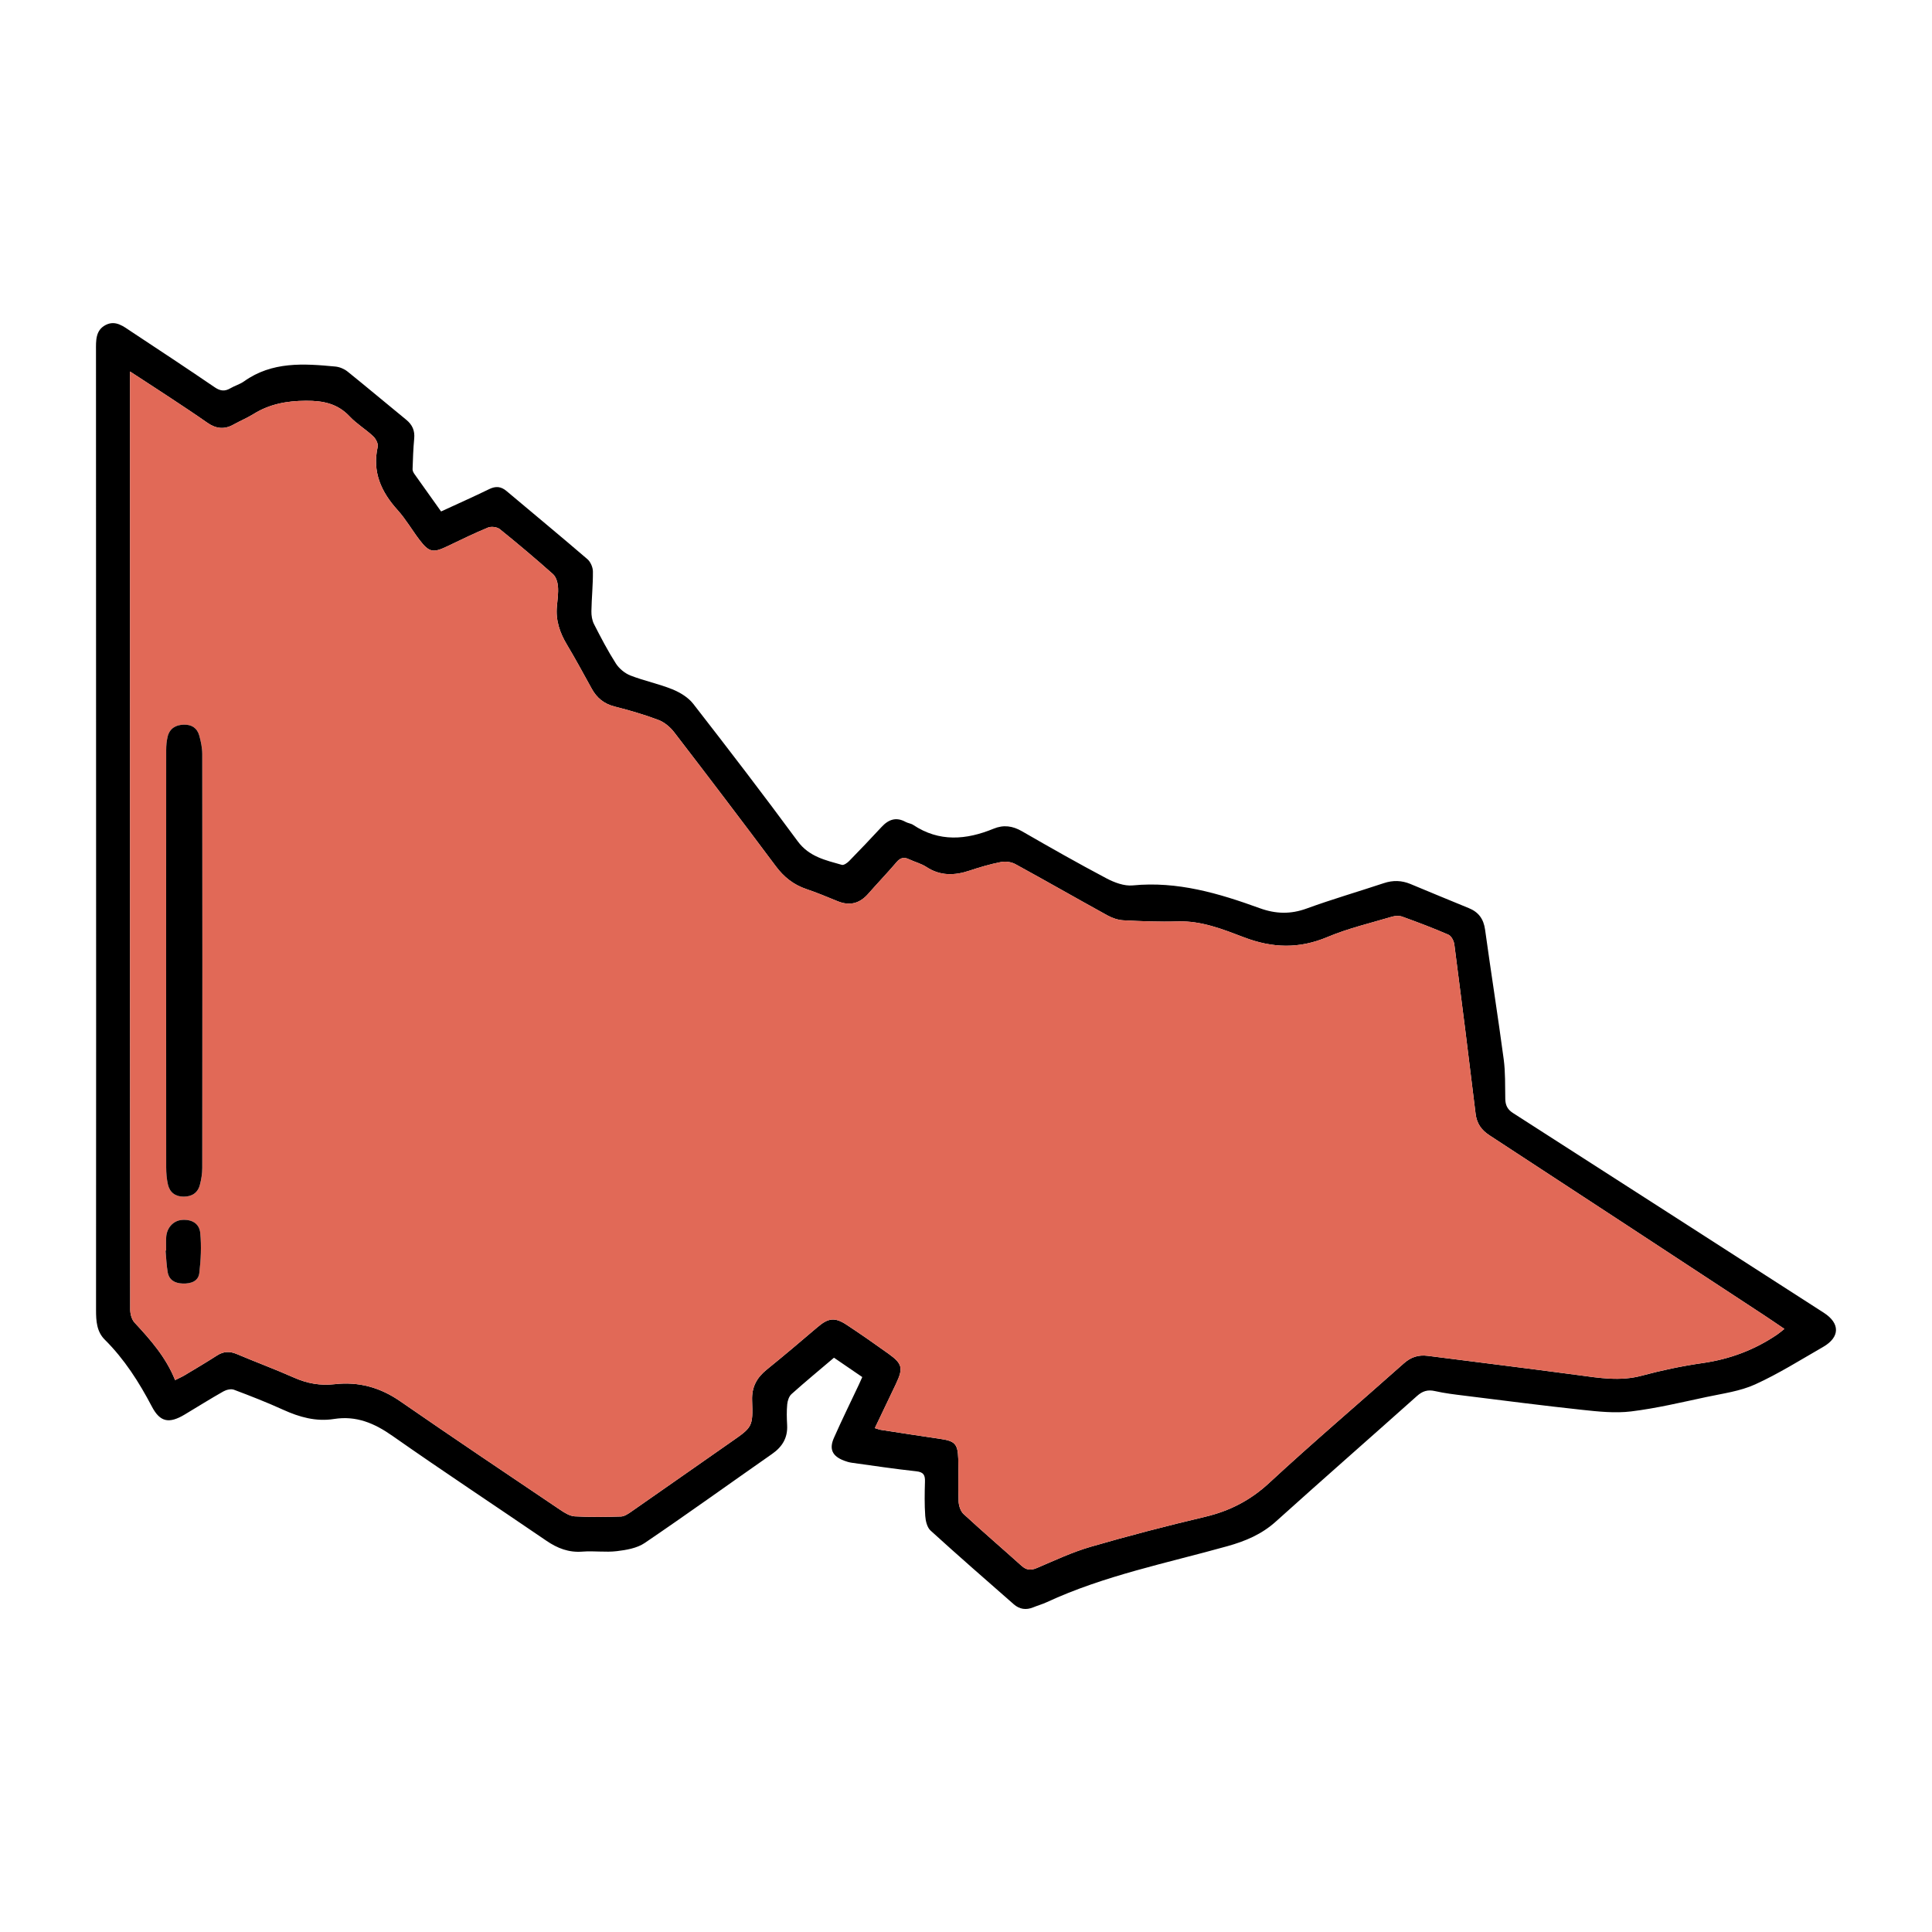
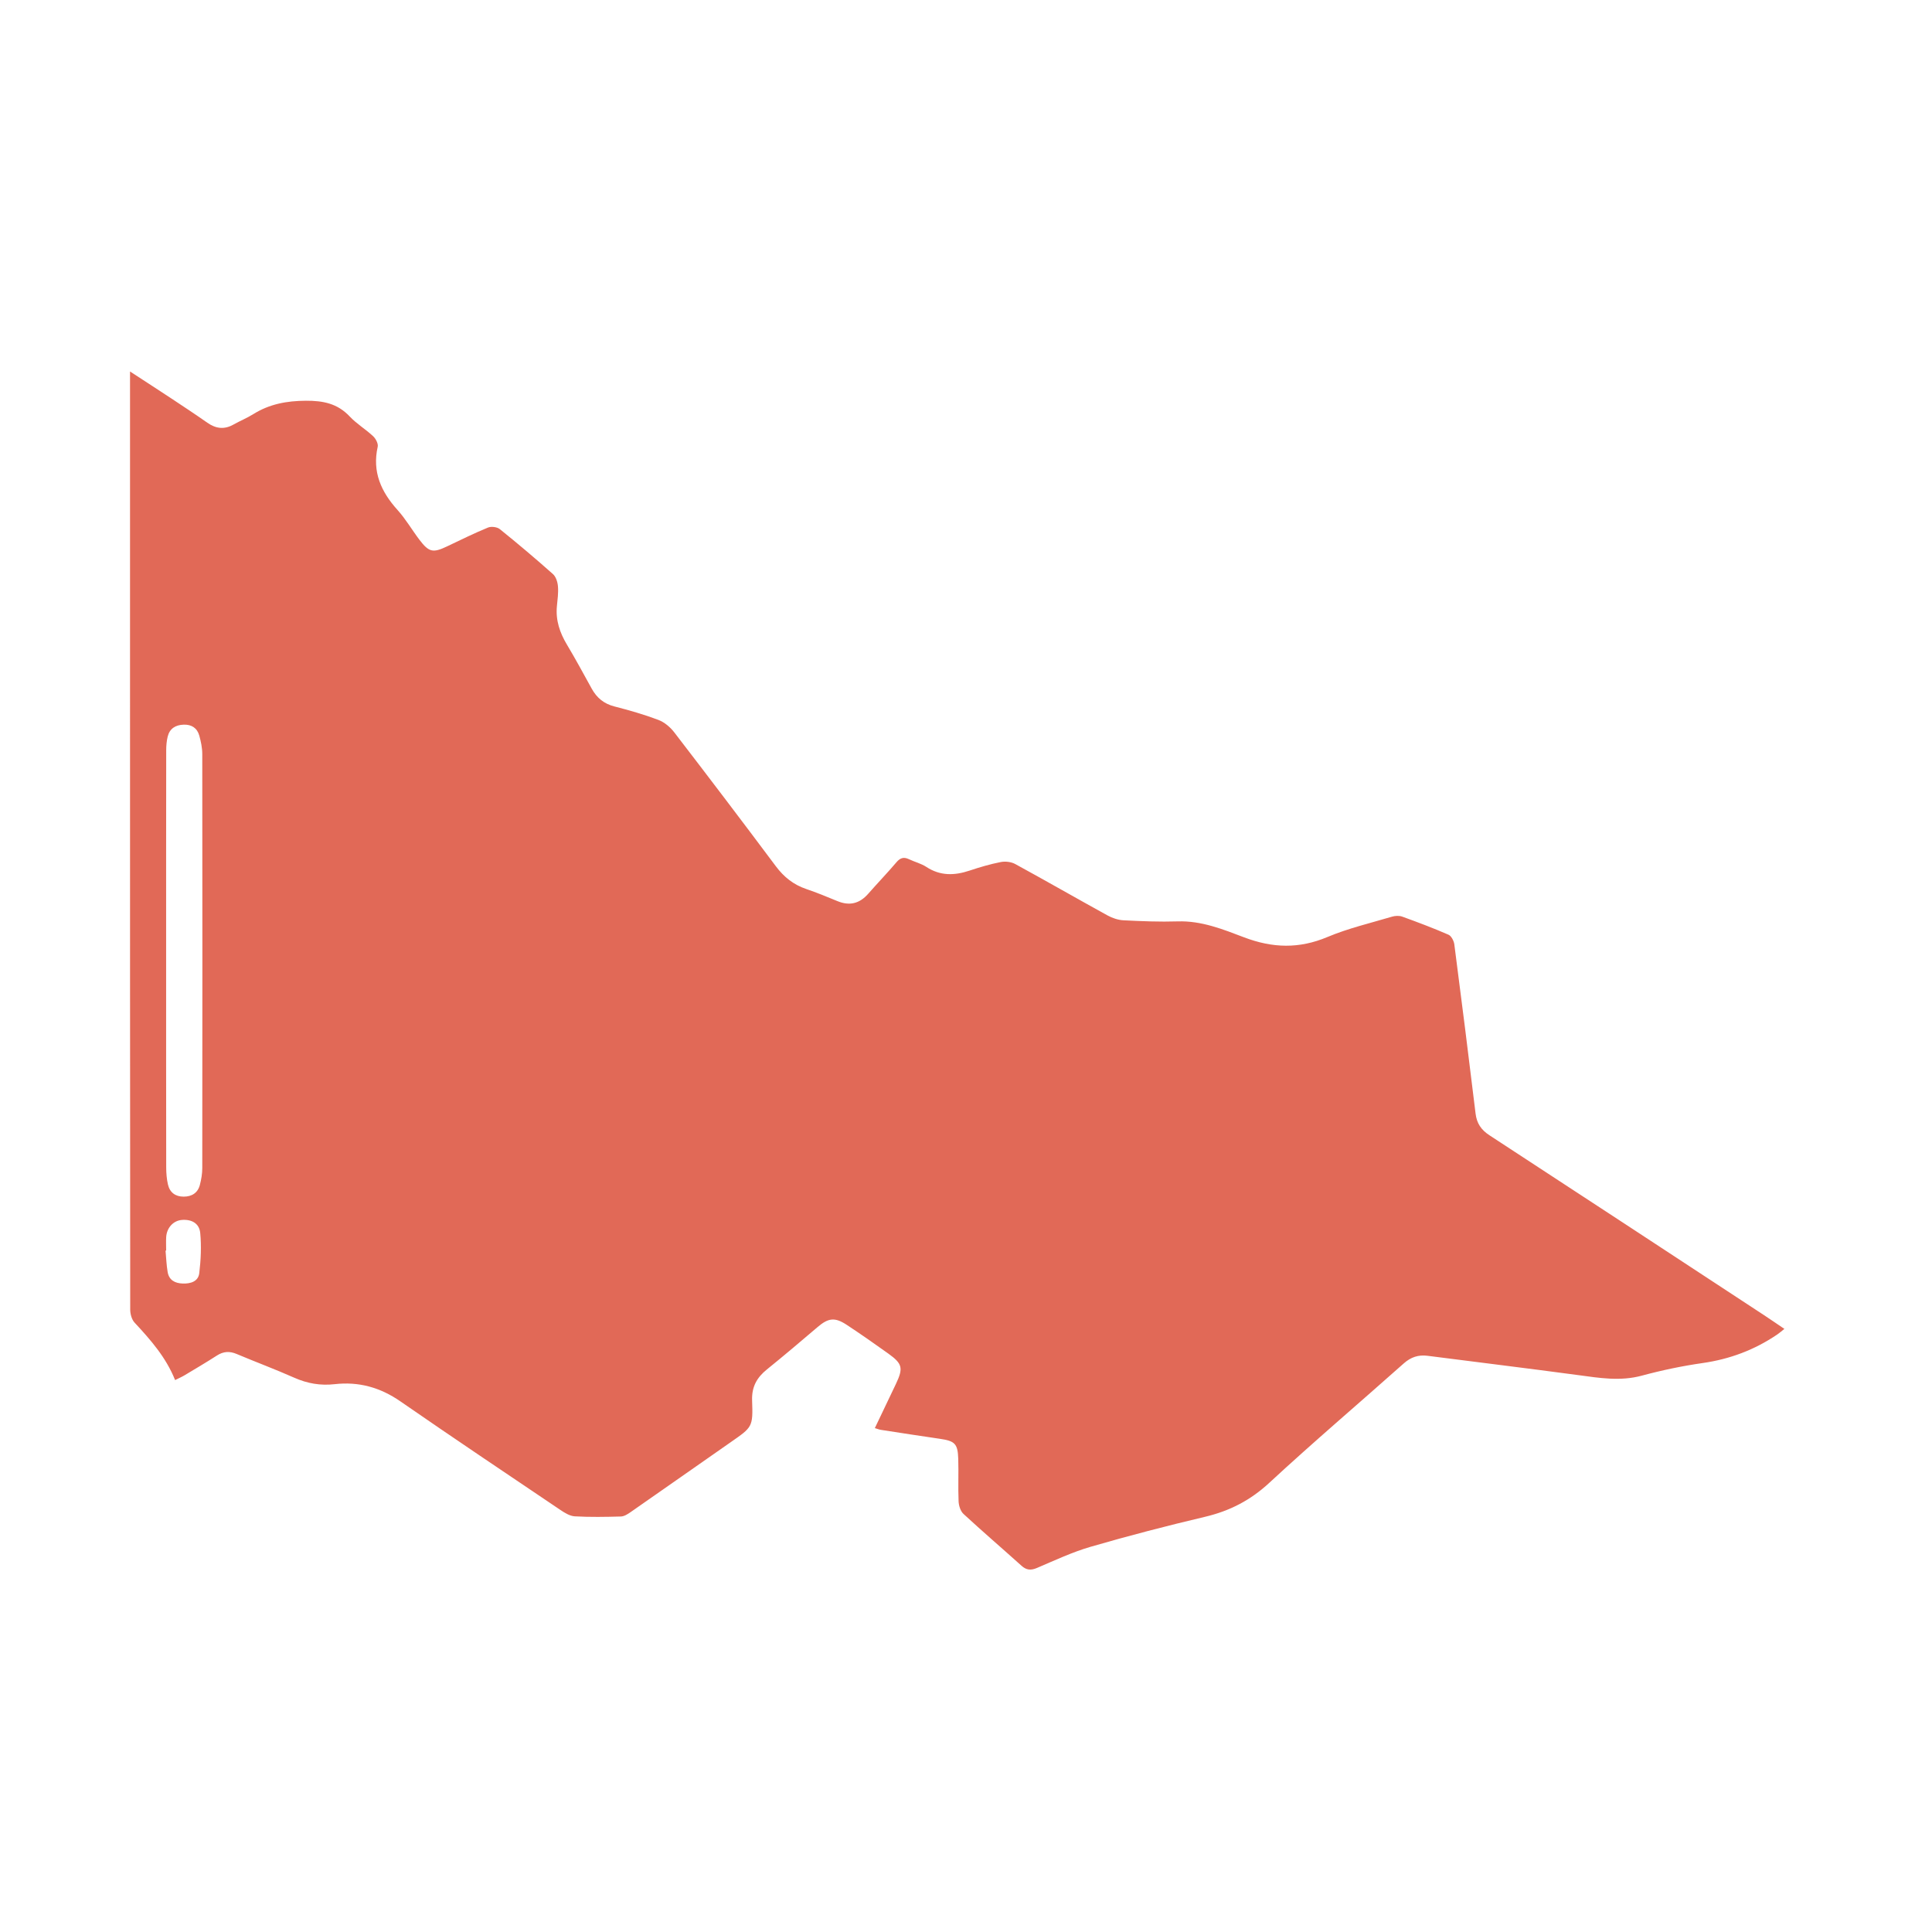
<svg xmlns="http://www.w3.org/2000/svg" id="Layer_1" x="0px" y="0px" viewBox="0 0 1080 1080" style="enable-background:new 0 0 1080 1080;" xml:space="preserve">
  <style type="text/css">	.st0{fill:#E16957;}	.st1{fill:#57BCC1;}	.st2{fill:#FFFFFF;}	.st3{fill:#FDFEFF;}	.st4{fill:#F7F7F7;}	.st5{fill:#4AC4EF;}	.st6{fill:#F7F6F7;}</style>
  <g>
-     <path d="M246.57,285.91c9.29-4.29,18.18-8.23,26.9-12.49c3.66-1.79,6.61-1.52,9.69,1.08c15.07,12.7,30.27,25.23,45.21,38.08  c1.75,1.51,3.05,4.54,3.07,6.88c0.07,7.39-0.71,14.78-0.84,22.17c-0.04,2.42,0.36,5.12,1.45,7.25c3.82,7.48,7.72,14.97,12.24,22.04  c1.83,2.85,5.01,5.48,8.17,6.71c7.66,2.98,15.85,4.64,23.45,7.72c4.3,1.75,8.84,4.52,11.63,8.11  c19.74,25.38,39.31,50.91,58.38,76.81c6.39,8.68,15.56,10.58,24.68,13.19c1.09,0.31,3.04-1.08,4.1-2.16  c6.13-6.26,12.16-12.61,18.11-19.03c3.88-4.19,8.13-5.75,13.46-2.8c1.31,0.72,2.99,0.84,4.21,1.66c14.59,9.7,29.66,8.4,44.97,2.11  c5.56-2.29,10.62-1.58,15.86,1.45c15.6,8.99,31.26,17.89,47.18,26.3c4.42,2.34,9.95,4.42,14.72,3.96  c24.94-2.45,48.08,4.42,70.92,12.71c9.03,3.28,17.31,3.49,26.35,0.19c14.21-5.18,28.77-9.4,43.13-14.18  c5.06-1.68,9.91-1.54,14.77,0.46c10.88,4.49,21.73,9.07,32.64,13.49c5.53,2.24,8.32,6.08,9.15,12.08  c3.34,24.14,7.16,48.22,10.4,72.38c0.98,7.3,0.75,14.77,0.89,22.17c0.06,3.48,1.17,5.92,4.26,7.9  c57.97,37.17,115.87,74.44,173.79,111.68c9.17,5.9,9.13,13.64-0.38,19.11c-12.55,7.21-24.87,14.98-38,20.95  c-8.41,3.82-18.04,5.08-27.22,7.04c-13.98,2.98-27.95,6.33-42.11,8.06c-9.01,1.1-18.4,0.08-27.52-0.9  c-21.92-2.35-43.79-5.19-65.67-7.91c-5.51-0.68-11.05-1.33-16.45-2.56c-4.07-0.92-6.98-0.01-10.05,2.74  c-26.26,23.45-52.76,46.64-78.92,70.2c-7.9,7.12-16.9,10.91-27.03,13.75c-33.97,9.5-68.77,16.38-101.05,31.33  c-2.43,1.13-5.05,1.85-7.54,2.87c-3.99,1.64-7.68,1.08-10.85-1.7c-15.58-13.65-31.2-27.26-46.52-41.21  c-1.93-1.75-2.79-5.36-2.99-8.19c-0.45-6.37-0.34-12.79-0.15-19.18c0.11-3.64-0.76-5.34-4.87-5.78  c-12.04-1.29-24.03-3.11-36.04-4.77c-1.48-0.21-2.96-0.65-4.36-1.19c-6.47-2.48-8.42-6.38-5.63-12.69  c4.41-9.99,9.25-19.8,13.9-29.68c0.63-1.35,1.23-2.71,1.96-4.34c-5.42-3.71-10.66-7.29-15.82-10.82  c-8.21,6.97-16.11,13.5-23.74,20.33c-1.41,1.26-2.21,3.72-2.4,5.71c-0.37,3.84-0.26,7.74-0.05,11.61c0.39,7.1-2.67,12.14-8.4,16.14  c-23.74,16.58-47.25,33.52-71.21,49.78c-4.28,2.91-10.24,3.93-15.58,4.57c-6.31,0.76-12.82-0.25-19.18,0.26  c-7.7,0.62-14.05-1.87-20.25-6.11c-28.64-19.57-57.6-38.67-86-58.59c-10.12-7.1-20.23-11.41-32.7-9.44  c-9.98,1.58-19.27-1.01-28.37-5.15c-9.02-4.1-18.27-7.73-27.56-11.21c-1.65-0.62-4.25,0.02-5.91,0.96  c-7.32,4.14-14.45,8.63-21.67,12.95c-8.67,5.17-13.69,4.25-18.28-4.49c-7.16-13.65-15.33-26.47-26.33-37.41  c-4.54-4.51-4.88-10.49-4.88-16.48c0.03-53.38,0.06-106.76,0.05-160.14c-0.02-125.45-0.08-250.91-0.08-376.36  c0-5.35-0.36-11.26,5.42-14.23c5.58-2.86,10.01,0.86,14.33,3.71c15.6,10.3,31.19,20.6,46.63,31.13c3.09,2.11,5.61,2.39,8.74,0.55  c2.46-1.45,5.35-2.23,7.64-3.87c15.68-11.18,33.34-9.96,51.05-8.28c2.35,0.22,4.95,1.31,6.8,2.79c11.03,8.86,21.83,18,32.8,26.94  c3.44,2.81,4.9,6.1,4.47,10.56c-0.54,5.69-0.72,11.41-0.91,17.13c-0.03,0.92,0.55,1.97,1.12,2.77  C236.68,272.07,241.66,279.03,246.57,285.91z M489.04,798.32c1.5,0.45,2.4,0.83,3.34,0.98c10.98,1.69,21.96,3.4,32.95,5  c8.44,1.22,10.08,2.71,10.34,11.21c0.25,7.91-0.16,15.84,0.19,23.74c0.11,2.43,1.06,5.51,2.75,7.07  c10.64,9.83,21.64,19.26,32.41,28.95c2.75,2.47,5.23,2.7,8.64,1.24c9.9-4.21,19.73-8.86,30.01-11.84  c21.15-6.14,42.49-11.68,63.93-16.75c13.77-3.25,25.36-9.2,35.9-18.96c24.59-22.76,50.15-44.48,75.19-66.77  c3.98-3.55,8.17-4.94,13.36-4.28c28.05,3.61,56.13,7.03,84.16,10.79c11.87,1.6,23.51,3.56,35.53,0.32  c11.18-3.01,22.6-5.42,34.07-7.06c15.16-2.17,28.95-7.34,41.55-15.87c1.41-0.96,2.7-2.1,4.13-3.22c-4.24-2.86-7.83-5.35-11.49-7.75  c-51.11-33.52-102.19-67.07-153.38-100.48c-4.63-3.02-7.1-6.66-7.76-12.13c-3.82-31.55-7.78-63.08-11.88-94.59  c-0.26-1.96-1.67-4.71-3.28-5.41c-8.47-3.69-17.13-6.96-25.83-10.1c-1.71-0.62-3.97-0.5-5.75,0.03  c-12.08,3.6-24.49,6.49-36.06,11.36c-15.84,6.66-30.65,6.25-46.64,0.17c-11.75-4.47-23.8-9.33-37.04-8.9  c-10.09,0.33-20.22-0.1-30.31-0.61c-3.03-0.15-6.24-1.24-8.93-2.71c-17.25-9.49-34.33-19.3-51.61-28.74  c-2.26-1.23-5.52-1.62-8.07-1.12c-5.91,1.16-11.75,2.87-17.47,4.79c-8.42,2.81-16.37,3.05-24.15-2.06  c-2.91-1.91-6.48-2.77-9.67-4.29c-2.86-1.37-4.87-0.88-6.99,1.62c-5.13,6.02-10.63,11.73-15.85,17.69  c-4.83,5.51-10.44,6.89-17.23,4.08c-5.75-2.38-11.51-4.75-17.4-6.75c-7.13-2.42-12.5-6.71-17.02-12.76  c-18.75-25.09-37.69-50.03-56.79-74.86c-2.23-2.9-5.48-5.64-8.85-6.91c-8-3.03-16.29-5.41-24.59-7.53  c-5.85-1.5-9.83-4.8-12.66-9.92c-4.56-8.24-9.02-16.55-13.86-24.62c-4.02-6.7-6.39-13.65-5.61-21.54  c0.36-3.68,0.89-7.42,0.58-11.07c-0.2-2.38-1.12-5.34-2.8-6.84c-9.69-8.62-19.6-17-29.7-25.13c-1.52-1.22-4.79-1.63-6.61-0.88  c-7.77,3.19-15.32,6.93-22.91,10.54c-7.83,3.72-10.06,3.31-15.37-3.66c-4.18-5.49-7.66-11.58-12.26-16.67  c-9.22-10.21-14.25-21.33-11.11-35.38c0.39-1.72-1.08-4.5-2.55-5.88c-4.17-3.91-9.23-6.92-13.12-11.06  c-6.82-7.26-14.86-8.83-24.49-8.78c-10.63,0.06-20.29,1.82-29.31,7.44c-3.56,2.22-7.5,3.81-11.16,5.88  c-5.14,2.89-9.85,2.3-14.59-1.02c-6.62-4.64-13.36-9.09-20.1-13.55c-7.38-4.88-14.82-9.68-23.13-15.1c0,2.98,0,4.77,0,6.55  c0,51.03,0,102.06,0,153.09c0,121.6-0.02,243.19,0.1,364.79c0,2.45,0.83,5.52,2.43,7.24c8.93,9.62,17.57,19.38,22.66,32.14  c2.1-1.06,3.78-1.77,5.32-2.7c6.06-3.63,12.16-7.23,18.1-11.05c3.6-2.31,7.03-2.52,10.97-0.85c10.69,4.52,21.59,8.56,32.19,13.26  c7.31,3.24,14.68,4.53,22.59,3.63c13.43-1.53,25.44,1.77,36.7,9.56c29.63,20.5,59.56,40.56,89.44,60.7  c2.45,1.65,5.35,3.47,8.12,3.62c8.57,0.48,17.18,0.33,25.77,0.09c1.82-0.05,3.77-1.3,5.38-2.41  c18.67-12.98,37.26-26.06,55.91-39.06c12.21-8.51,12.6-8.48,12.06-23.42c-0.27-7.6,2.65-12.77,8.27-17.31  c9.56-7.73,18.95-15.68,28.3-23.66c6.01-5.13,9.64-5.68,16.3-1.29c7.87,5.19,15.61,10.58,23.27,16.08  c7.93,5.7,8.45,8.08,4.26,16.96C497.03,781.66,493.17,789.66,489.04,798.32z" />
    <path class="st0" d="M489.04,798.32c4.13-8.66,7.99-16.66,11.79-24.7c4.19-8.88,3.67-11.26-4.26-16.96  c-7.66-5.5-15.4-10.89-23.27-16.08c-6.66-4.39-10.29-3.84-16.3,1.29c-9.36,7.98-18.74,15.93-28.3,23.66  c-5.62,4.54-8.54,9.71-8.27,17.31c0.54,14.94,0.15,14.91-12.06,23.42c-18.65,13-37.25,26.08-55.91,39.06  c-1.6,1.11-3.55,2.36-5.38,2.41c-8.59,0.24-17.2,0.39-25.77-0.09c-2.78-0.16-5.68-1.97-8.12-3.62  c-29.88-20.14-59.81-40.2-89.44-60.7c-11.26-7.79-23.27-11.09-36.7-9.56c-7.91,0.9-15.28-0.38-22.59-3.63  c-10.6-4.71-21.5-8.75-32.19-13.26c-3.94-1.66-7.36-1.46-10.97,0.85c-5.95,3.82-12.04,7.42-18.1,11.05  c-1.55,0.93-3.22,1.64-5.32,2.7c-5.09-12.75-13.73-22.52-22.66-32.14c-1.59-1.72-2.42-4.79-2.43-7.24  c-0.11-121.6-0.1-243.19-0.1-364.79c0-51.03,0-102.06,0-153.09c0-1.78,0-3.57,0-6.55c8.31,5.42,15.75,10.22,23.13,15.1  c6.74,4.46,13.49,8.92,20.1,13.55c4.74,3.32,9.45,3.92,14.59,1.02c3.66-2.06,7.6-3.66,11.16-5.88c9.02-5.62,18.68-7.38,29.31-7.44  c9.63-0.05,17.67,1.52,24.49,8.78c3.89,4.14,8.95,7.15,13.12,11.06c1.47,1.38,2.93,4.16,2.55,5.88  c-3.14,14.05,1.89,25.17,11.11,35.38c4.6,5.09,8.08,11.18,12.26,16.67c5.31,6.98,7.55,7.38,15.37,3.66  c7.59-3.61,15.14-7.35,22.91-10.54c1.83-0.75,5.1-0.34,6.61,0.88c10.1,8.13,20.01,16.51,29.7,25.13c1.68,1.49,2.6,4.46,2.8,6.84  c0.3,3.65-0.22,7.38-0.58,11.07c-0.77,7.89,1.6,14.84,5.61,21.54c4.84,8.08,9.3,16.38,13.86,24.62c2.83,5.12,6.81,8.42,12.66,9.92  c8.3,2.13,16.59,4.5,24.59,7.53c3.36,1.27,6.62,4.02,8.85,6.91c19.09,24.83,38.04,49.77,56.79,74.86  c4.52,6.05,9.89,10.34,17.02,12.76c5.88,2,11.65,4.37,17.4,6.75c6.79,2.81,12.4,1.43,17.23-4.08c5.22-5.95,10.72-11.66,15.85-17.69  c2.12-2.49,4.13-2.99,6.99-1.62c3.18,1.52,6.76,2.38,9.67,4.29c7.78,5.1,15.73,4.87,24.15,2.06c5.72-1.91,11.56-3.63,17.47-4.79  c2.55-0.5,5.81-0.11,8.07,1.12c17.28,9.43,34.36,19.25,51.61,28.74c2.68,1.47,5.9,2.56,8.93,2.71c10.09,0.51,20.22,0.93,30.31,0.61  c13.24-0.43,25.29,4.43,37.04,8.9c16,6.08,30.81,6.49,46.64-0.17c11.57-4.87,23.98-7.76,36.06-11.36c1.78-0.53,4.05-0.65,5.75-0.03  c8.69,3.14,17.36,6.41,25.83,10.1c1.61,0.7,3.02,3.45,3.28,5.41c4.1,31.51,8.06,63.04,11.88,94.59c0.66,5.48,3.13,9.11,7.76,12.13  c51.19,33.4,102.27,66.95,153.38,100.48c3.65,2.4,7.24,4.88,11.49,7.75c-1.42,1.12-2.71,2.26-4.13,3.22  c-12.61,8.53-26.4,13.7-41.55,15.87c-11.46,1.64-22.89,4.04-34.07,7.06c-12.02,3.24-23.66,1.28-35.53-0.32  c-28.03-3.77-56.11-7.18-84.16-10.79c-5.18-0.67-9.37,0.73-13.36,4.28c-25.04,22.29-50.6,44-75.19,66.77  c-10.54,9.76-22.13,15.7-35.9,18.96c-21.44,5.06-42.78,10.61-63.93,16.75c-10.29,2.99-20.11,7.63-30.01,11.84  c-3.42,1.46-5.9,1.23-8.64-1.24c-10.77-9.69-21.77-19.12-32.41-28.95c-1.69-1.56-2.65-4.64-2.75-7.07  c-0.34-7.9,0.06-15.83-0.19-23.74c-0.27-8.5-1.9-9.98-10.34-11.21c-10.99-1.6-21.97-3.3-32.95-5  C491.44,799.15,490.54,798.76,489.04,798.32z M92.87,536.46c0,38.73-0.02,77.45,0.04,116.18c0.01,3.17,0.27,6.41,0.97,9.49  c1.02,4.48,4.17,6.8,8.8,6.8c4.54,0,7.88-2.08,9.05-6.56c0.8-3.06,1.34-6.29,1.34-9.44c0.08-77.12,0.09-154.23,0-231.35  c0-3.47-0.73-7.03-1.67-10.39c-1.18-4.21-4.29-6.26-8.75-6.1c-4.55,0.16-7.81,2.16-8.92,6.7c-0.59,2.42-0.81,4.98-0.82,7.48  C92.85,458.34,92.87,497.4,92.87,536.46z M92.88,699.07c-0.11,0.01-0.23,0.02-0.34,0.03c0.37,4,0.5,8.04,1.18,11.99  c0.78,4.51,4.04,6.25,8.4,6.41c4.49,0.16,8.73-1.16,9.28-5.85c0.88-7.39,1.23-14.99,0.53-22.39c-0.52-5.46-4.89-7.76-10.33-7.3  c-4.7,0.4-8.36,4.33-8.7,9.54C92.75,694.02,92.88,696.55,92.88,699.07z" />
-     <path d="M92.87,536.46c0-39.06-0.01-78.13,0.03-117.19c0-2.5,0.23-5.06,0.82-7.48c1.11-4.54,4.38-6.53,8.92-6.7  c4.47-0.16,7.58,1.89,8.75,6.1c0.94,3.36,1.67,6.92,1.67,10.39c0.09,77.12,0.08,154.23,0,231.35c0,3.15-0.54,6.38-1.34,9.44  c-1.17,4.48-4.5,6.56-9.05,6.56c-4.63,0-7.78-2.33-8.8-6.8c-0.7-3.08-0.96-6.32-0.97-9.49C92.85,613.92,92.87,575.19,92.87,536.46z  " />
-     <path d="M92.88,699.07c0-2.52-0.13-5.05,0.03-7.57c0.34-5.21,4-9.14,8.7-9.54c5.44-0.46,9.81,1.84,10.33,7.3  c0.7,7.39,0.35,14.99-0.53,22.39c-0.56,4.68-4.8,6-9.28,5.85c-4.37-0.15-7.62-1.9-8.4-6.41c-0.68-3.95-0.81-7.99-1.18-11.99  C92.66,699.09,92.77,699.08,92.88,699.07z" />
  </g>
</svg>